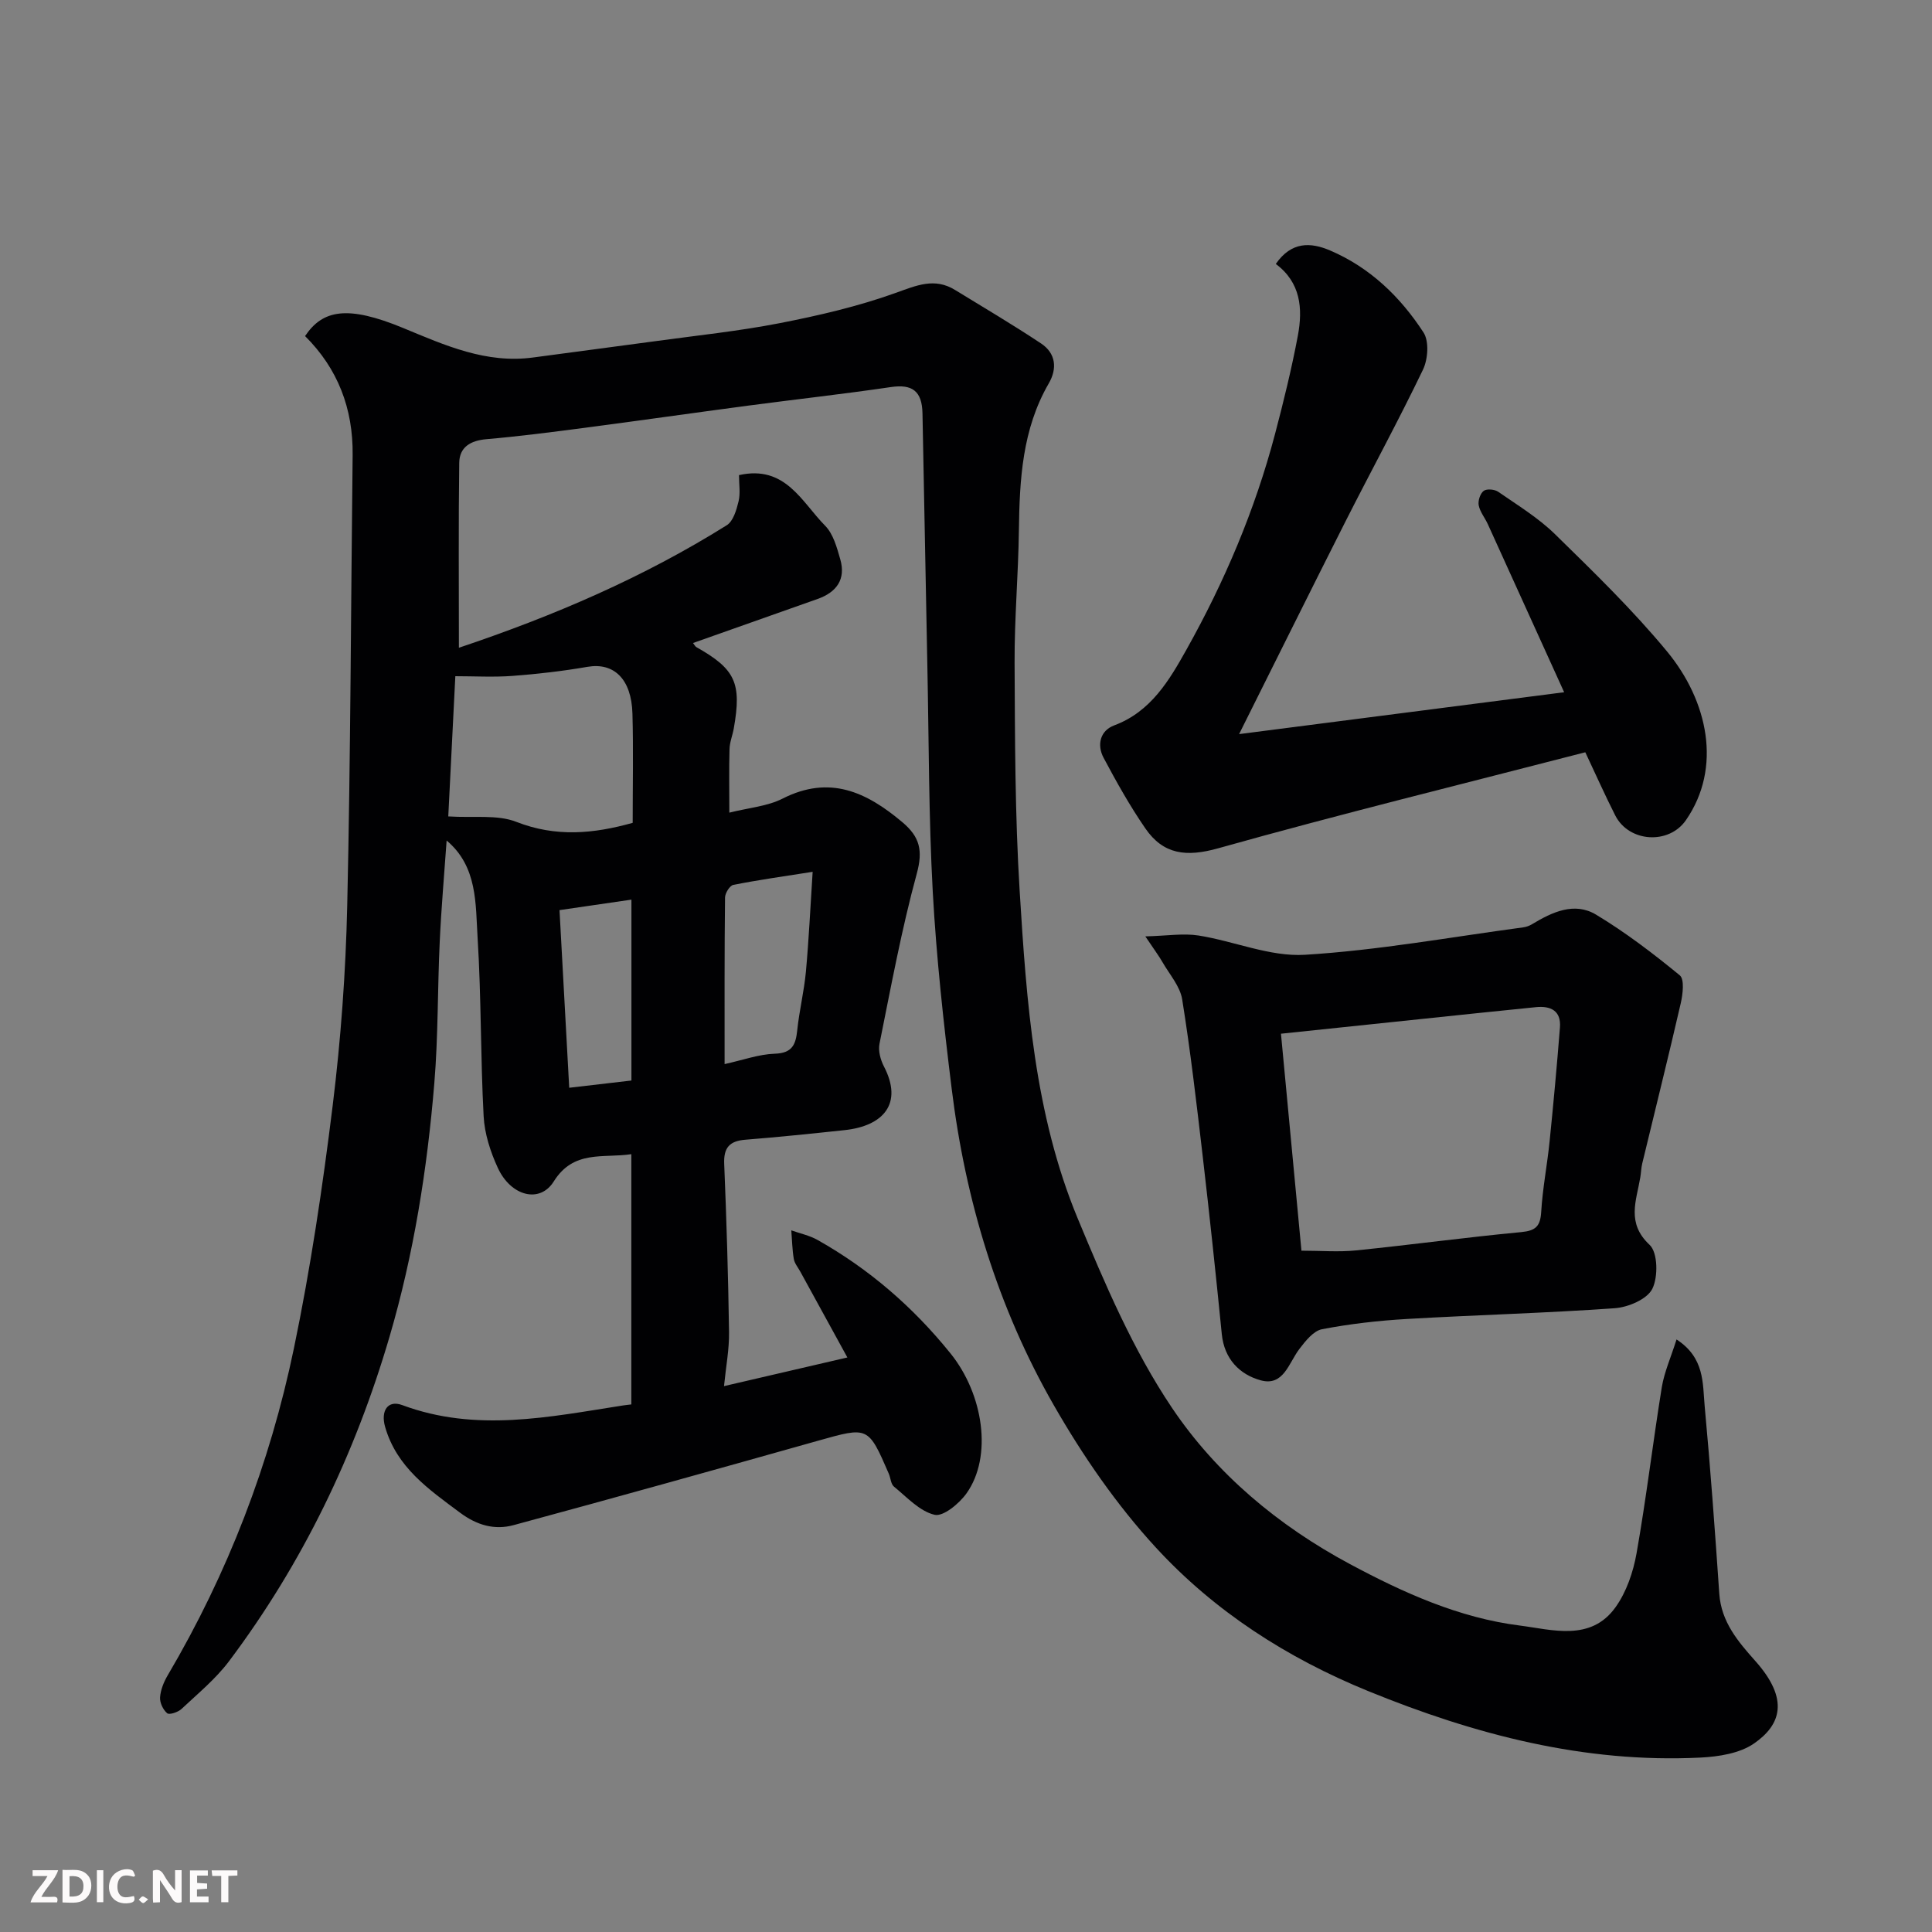
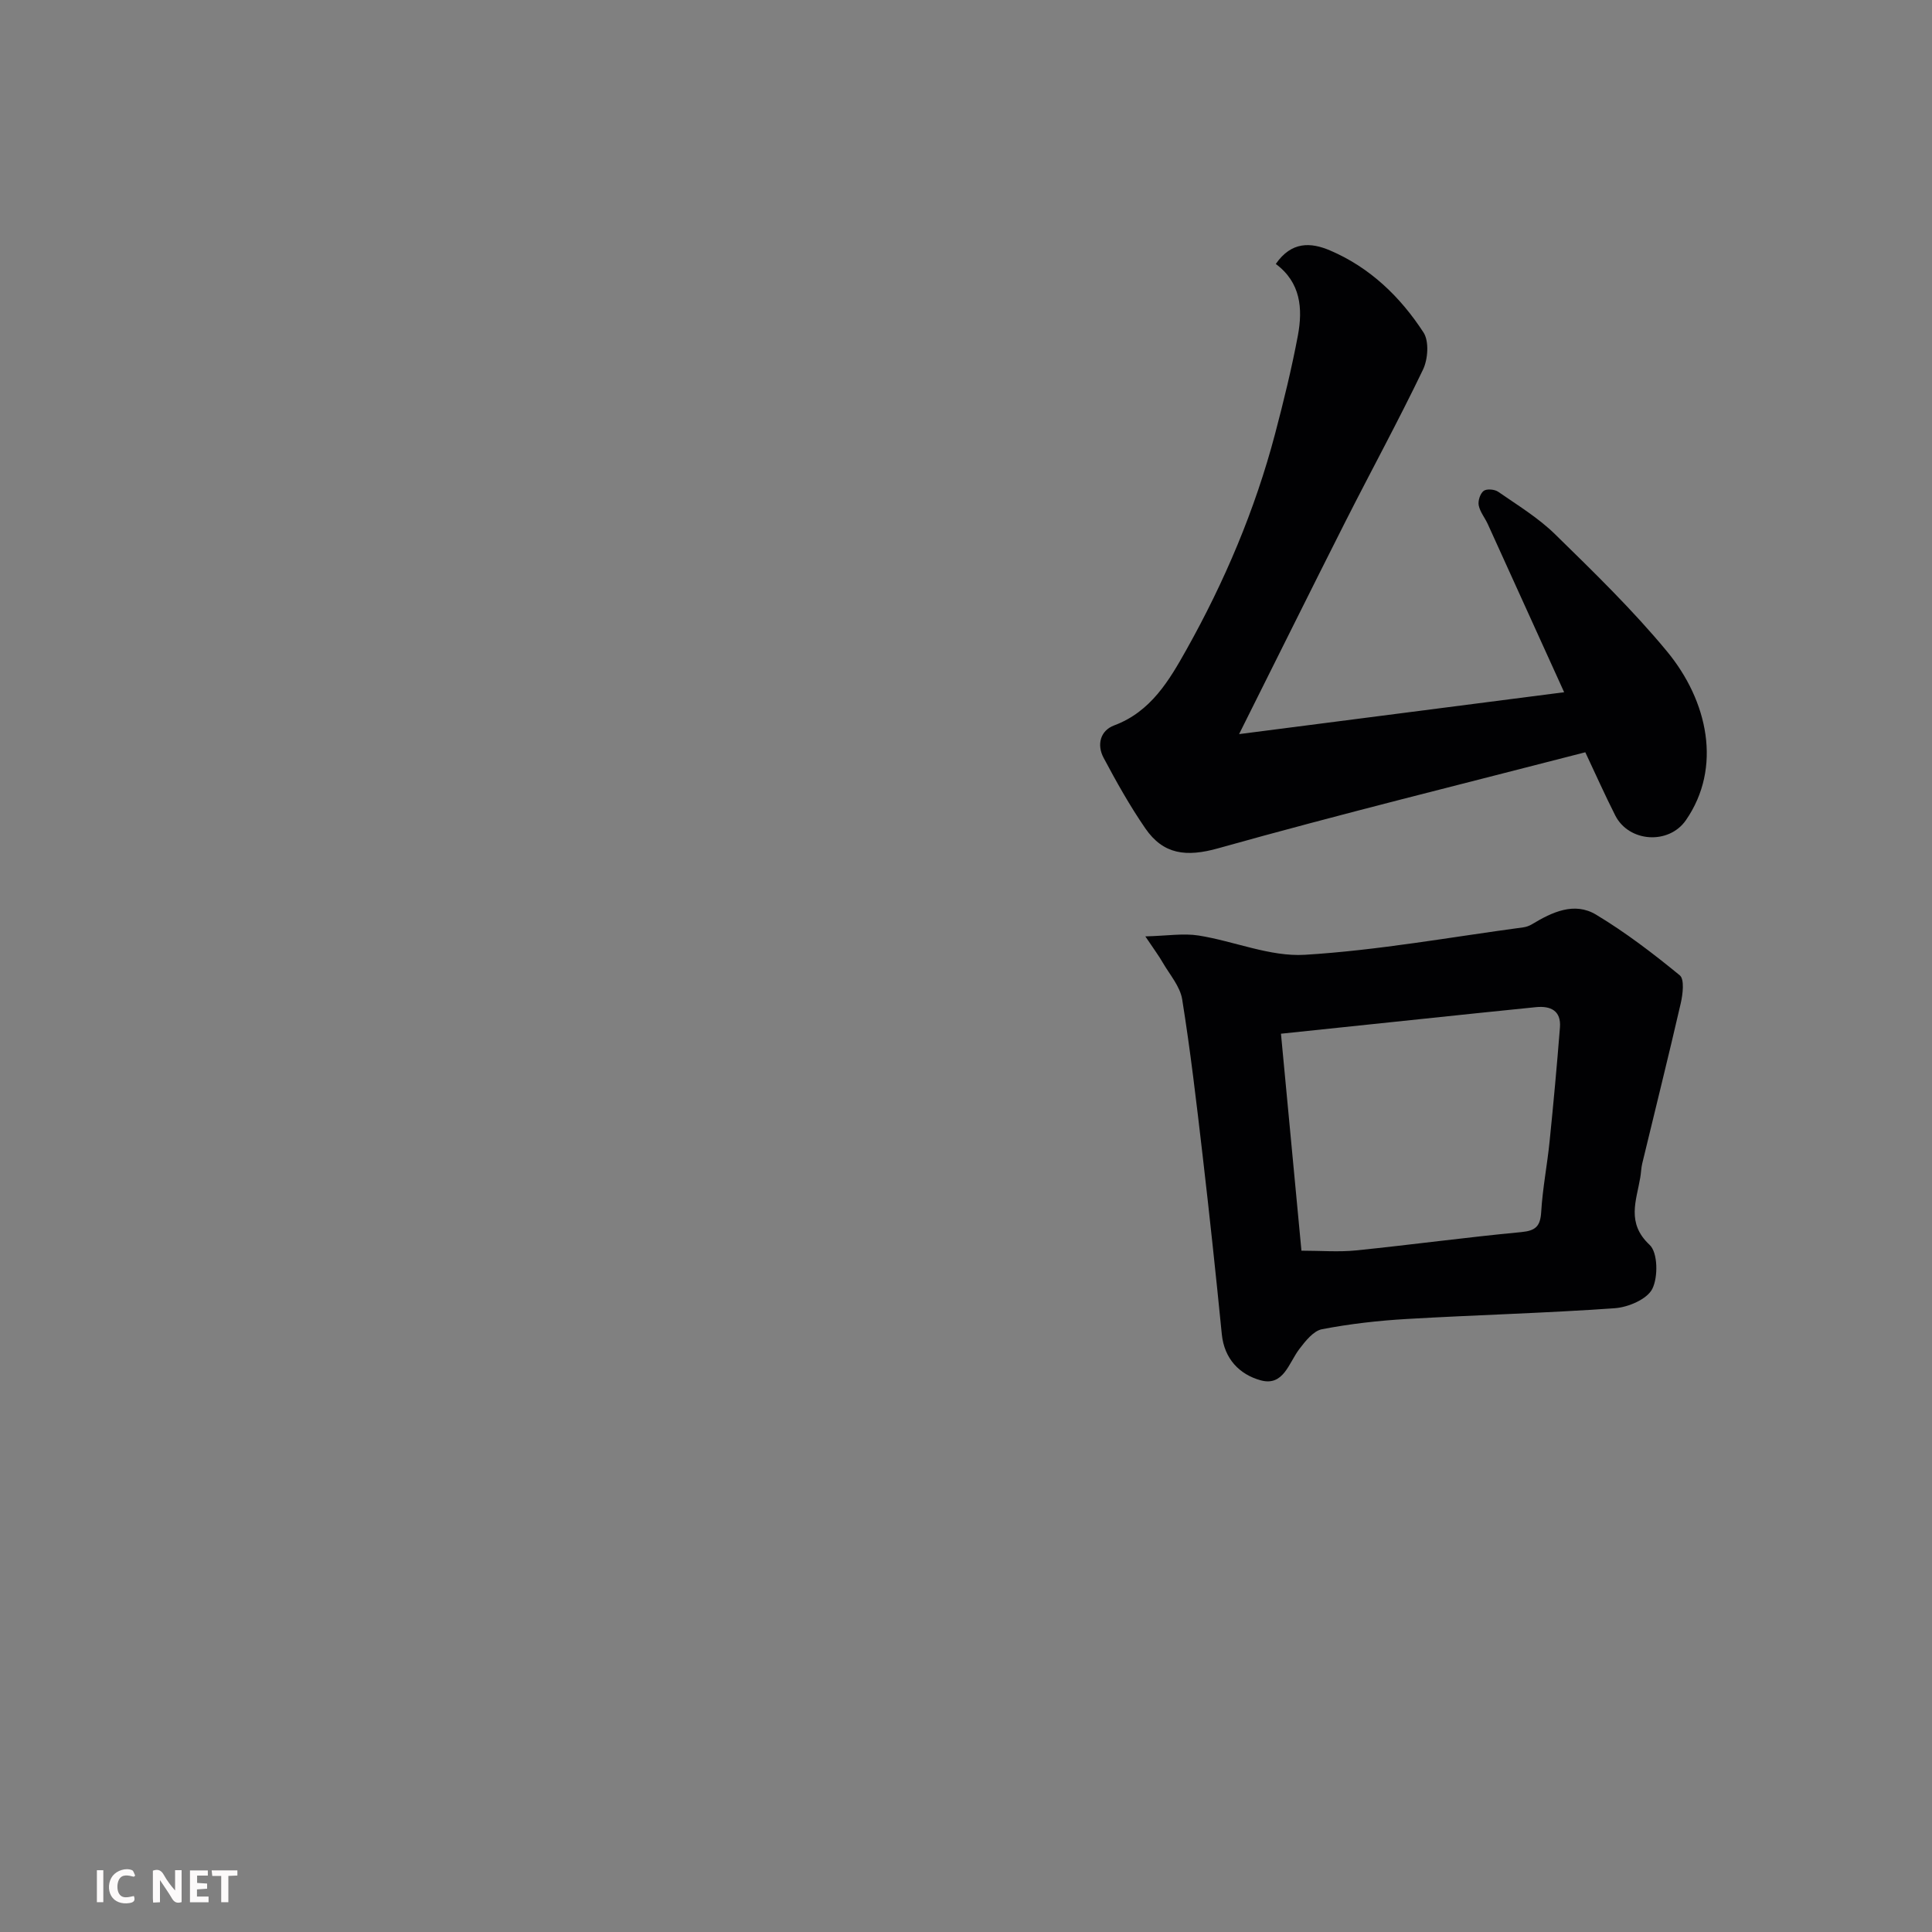
<svg xmlns="http://www.w3.org/2000/svg" enable-background="new 0 0 400 400" viewBox="0 0 400 400">
  <rect x="0" y="0" width="400" height="400" fill="#808080" stroke="none" />
-   <path d="m347.11 277.32c5.85 3.8 5.39 9.08 5.82 13.75 1.2 12.94 2.14 25.91 3.03 38.88.4 5.85 3.88 9.92 7.47 13.95 7.08 7.95 5.28 13.22-.28 17.07-2.98 2.06-7.33 2.73-11.12 2.92-24.03 1.18-46.66-4.75-68.74-13.76-16.82-6.86-31.84-16.52-44.01-29.76-8.11-8.82-15.1-18.97-21.08-29.4-11.63-20.26-18.32-42.41-21.17-65.6-1.67-13.52-3.16-27.09-3.91-40.69-.85-15.57-.8-31.19-1.12-46.79-.35-17.43-.67-34.87-1.01-52.3-.09-4.67-2.15-6.1-6.55-5.45-9.87 1.45-19.8 2.55-29.69 3.86-11.35 1.51-22.69 3.13-34.04 4.62-6.66.87-13.33 1.73-20.02 2.31-3.28.29-5.56 1.64-5.61 4.88-.17 12.62-.07 25.23-.07 38.3 19.74-6.62 38.24-14.59 55.45-25.36 1.35-.84 2.02-3.17 2.45-4.94.41-1.7.09-3.57.09-5.44 9.62-2.16 12.99 5.59 17.84 10.48 1.68 1.7 2.43 4.51 3.13 6.95 1.19 4.14-.77 6.81-4.67 8.2-8.57 3.04-17.15 6.06-25.82 9.13.33.42.46.71.68.84 8.09 4.56 9.42 7.42 7.77 16.8-.25 1.45-.85 2.86-.89 4.31-.12 4.14-.04 8.29-.04 13.17 4.01-1.01 7.86-1.3 11.03-2.91 9.74-4.94 17.37-1.37 24.81 4.9 3.61 3.04 4.27 5.86 2.97 10.63-3.16 11.59-5.34 23.44-7.72 35.23-.3 1.46.21 3.33.92 4.7 4.01 7.71-.13 12.32-8.13 13.18-6.85.73-13.71 1.44-20.58 1.99-3.29.26-4.51 1.67-4.36 5.04.48 11.59.83 23.2 1 34.8.05 3.55-.64 7.11-1.04 11.17 8.72-2.03 16.9-3.93 25.54-5.93-3.51-6.39-6.63-12.08-9.75-17.78-.47-.86-1.18-1.69-1.34-2.61-.33-1.95-.36-3.95-.52-5.93 1.81.65 3.76 1.05 5.42 1.98 10.71 6.03 19.81 13.91 27.55 23.51 6.82 8.46 8.73 21.34 3.31 28.96-1.51 2.12-4.82 4.87-6.62 4.44-3.1-.73-5.73-3.65-8.41-5.84-.65-.53-.68-1.79-1.07-2.68-4.27-9.84-4.24-9.74-14.69-6.8-20.97 5.91-41.95 11.77-62.98 17.46-3.91 1.06-7.56.06-11.1-2.58-6.51-4.85-13.11-9.39-15.51-17.77-.94-3.3.54-5.62 3.55-4.5 15.29 5.69 30.45 2.45 45.67.08.49-.08.98-.12 1.76-.22 0-17.08 0-34.16 0-51.81-5.85.88-11.94-.95-16.07 5.66-2.87 4.58-8.86 3.06-11.57-2.82-1.54-3.33-2.75-7.09-2.94-10.71-.65-12.25-.48-24.55-1.24-36.79-.45-7.13.03-14.86-6.42-20.28-.49 7-1.11 13.98-1.43 20.98-.46 9.76-.31 19.57-1.12 29.29-1.47 17.76-4.25 35.34-9.28 52.49-7.14 24.33-17.97 46.85-33.21 67.14-2.77 3.69-6.46 6.72-9.86 9.91-.71.66-2.51 1.26-2.96.88-.85-.72-1.55-2.2-1.47-3.3.11-1.55.77-3.18 1.58-4.55 12.45-21.13 21.16-43.78 26.13-67.7 3.45-16.6 5.95-33.44 8.03-50.28 1.69-13.71 2.7-27.57 3.01-41.39.7-31.09.76-62.19 1.12-93.29.11-9.61-3.07-17.89-9.85-24.62 3.64-5.44 8.77-6.44 20.29-1.68 8.68 3.59 17.2 7.44 26.96 6.11 8.43-1.15 16.88-2.22 25.32-3.38 8.59-1.18 17.23-2.07 25.73-3.73 8.09-1.58 16.22-3.47 23.96-6.25 4.33-1.55 8.06-3.23 12.31-.62 5.96 3.65 11.99 7.21 17.81 11.08 3.06 2.03 3.39 5.18 1.59 8.28-5.49 9.48-6.04 19.9-6.18 30.48-.12 9.1-.93 18.2-.89 27.3.08 15.77.08 31.57 1.05 47.29 1.42 23.02 3.05 46.2 12.02 67.81 5.6 13.48 11.44 27.21 19.53 39.23 9.19 13.66 22.01 24.38 36.78 32.3 11.13 5.97 22.67 11.17 35.21 12.75 6.64.84 14.69 3.39 19.82-3.78 2.27-3.16 3.67-7.29 4.36-11.17 2.02-11.42 3.38-22.96 5.23-34.41.52-3.12 1.86-6.11 3.05-9.87zm-254.3-108.29c5.27.34 10.12-.42 14.07 1.12 8.2 3.21 15.97 2.49 24.11.21 0-7.68.16-15.15-.05-22.62-.2-7.19-3.86-10.62-9.31-9.68-5.14.89-10.34 1.49-15.54 1.88-3.91.29-7.85.06-11.82.06-.52 10.49-1.02 20.36-1.46 29.03zm57.21 51.28c3.82-.84 7.09-2.04 10.4-2.15 3.6-.12 4.33-1.87 4.64-4.86.42-4.04 1.41-8.03 1.79-12.08.61-6.65.92-13.32 1.4-20.72-6.16.97-11.33 1.69-16.43 2.71-.74.15-1.7 1.71-1.71 2.62-.13 11.27-.09 22.55-.09 34.48zm-19.29 3.4c0-12.65 0-25.05 0-37.45-4.92.72-9.58 1.39-14.89 2.17.66 12.1 1.32 24.18 2.01 36.78 4.64-.54 8.52-.99 12.88-1.5z" fill="#010103" />
  <path d="m264.14 54.65c3.23-4.68 7.22-4.52 11.27-2.78 8.25 3.53 14.52 9.6 19.31 16.96 1.19 1.83.93 5.55-.11 7.71-5.08 10.58-10.71 20.89-16.01 31.36-7.35 14.53-14.57 29.12-22.06 44.09 21.82-2.81 43.86-5.65 67.3-8.67-5.51-12.13-10.64-23.46-15.8-34.79-.6-1.32-1.62-2.54-1.89-3.91-.18-.94.31-2.45 1.03-2.99.63-.47 2.27-.33 3.01.19 4.03 2.79 8.3 5.39 11.77 8.79 7.99 7.82 16.06 15.65 23.17 24.25 8.48 10.26 11.46 24.05 3.92 34.95-3.54 5.12-11.8 4.59-14.63-.98-2.13-4.2-4.04-8.5-6.2-13.08-25.4 6.57-50.82 12.81-76.01 19.88-6.58 1.85-11.35 1.31-15.08-4.12-3.21-4.66-5.99-9.63-8.65-14.63-1.42-2.67-.7-5.62 2.21-6.7 7.59-2.83 11.4-9.34 14.93-15.64 7.91-14.11 14.22-28.98 18.36-44.68 1.78-6.76 3.45-13.56 4.74-20.43 1.02-5.53.6-10.93-4.58-14.78z" fill="#010103" />
  <path d="m237.13 193.87c4.57-.12 7.88-.68 11.03-.18 7.38 1.17 14.77 4.42 21.99 3.99 15.13-.92 30.15-3.66 45.21-5.68.63-.08 1.28-.32 1.83-.65 4.17-2.52 8.77-4.68 13.26-1.98 6.1 3.67 11.82 8.04 17.33 12.56 1 .82.63 3.91.2 5.79-2.55 11.08-5.31 22.11-7.97 33.16-.23.95-.24 1.95-.41 2.92-.81 4.81-2.91 9.42 1.94 13.94 1.7 1.59 1.78 6.66.55 9.11-1.08 2.14-4.97 3.8-7.74 4-14.34 1.02-28.73 1.39-43.08 2.23-5.88.34-11.78 1.01-17.56 2.12-1.78.34-3.45 2.46-4.71 4.12-2.19 2.88-3.26 7.76-7.99 6.46-4.35-1.2-7.54-4.41-8.05-9.56-1.23-12.4-2.55-24.78-3.99-37.16-1.25-10.73-2.5-21.48-4.21-32.14-.43-2.7-2.59-5.14-4.04-7.65-.78-1.37-1.73-2.62-3.59-5.4zm28.08 20.15c1.47 15.58 2.85 30.22 4.24 44.92 4.03 0 7.72.31 11.34-.06 11.41-1.16 22.78-2.71 34.2-3.79 3-.29 3.92-1.24 4.1-4.19.29-4.89 1.25-9.73 1.74-14.61.8-7.85 1.52-15.71 2.14-23.57.27-3.47-1.93-4.5-4.96-4.2-8 .79-15.98 1.65-23.98 2.48-9.59 1-19.18 2.01-28.82 3.02z" fill="#010103" />
  <g fill="#fcfafa">
    <path d="m37.59 393.81c-.92.31-1.52.05-2-.78-.7-1.2-1.52-2.34-2.47-3.78v4.59c-.55.03-.95.05-1.41.07-.03-.37-.06-.64-.06-.91 0-1.91 0-3.81 0-5.7 1.13-.41 1.77-.03 2.29.91.62 1.11 1.38 2.14 2.31 3.19v-4.2h1.35v6.61z" />
-     <path d="m12.94 393.88v-6.75c1.9.19 3.93-.54 5.37 1.29.8 1.01.78 2.88.03 3.97-1.37 1.97-3.4 1.51-5.4 1.49m1.45-1.22c2.04.12 2.92-.58 2.89-2.21-.03-1.51-.98-2.19-2.89-2z" />
-     <path d="m11.81 393.87h-5.49c.68-2.18 2.47-3.48 3.51-5.45h-3.08v-1.21h5.29c-.71 2.13-2.44 3.48-3.47 5.51.86 0 1.63.04 2.39-.01.79-.05 1.14.21.85 1.16" />
    <path d="m39.33 393.86v-6.61h3.7v1.07h-2.22v1.52c.68.04 1.34.09 2.07.13v1.07c-.72.05-1.38.09-2.1.14v1.48h2.4v1.19h-3.84z" />
    <path d="m27.71 388.56c-1.15-.3-2.46-.61-3.1.64-.37.73-.41 1.93-.06 2.67.63 1.35 1.99.93 3.17.68.35.94-.01 1.32-.93 1.46-1.62.25-3.05-.27-3.76-1.48-.73-1.24-.6-3.03.31-4.17.88-1.11 2.71-1.7 4-1.16.32.13.44.74.65 1.12-.1.08-.19.16-.28.24" />
    <path d="m49.15 387.24v1.07c-.59.02-1.17.05-1.87.08v5.44h-1.48v-5.44h-1.85c-.05-.4-.08-.73-.13-1.15z" />
    <path d="m20.06 387.21h1.33v6.62h-1.33z" />
-     <path d="m30.68 393.25c-.49.38-.8.79-1.05.76-.32-.05-.6-.45-.9-.7.26-.24.51-.64.8-.67.29-.04.62.3 1.15.61" />
  </g>
</svg>